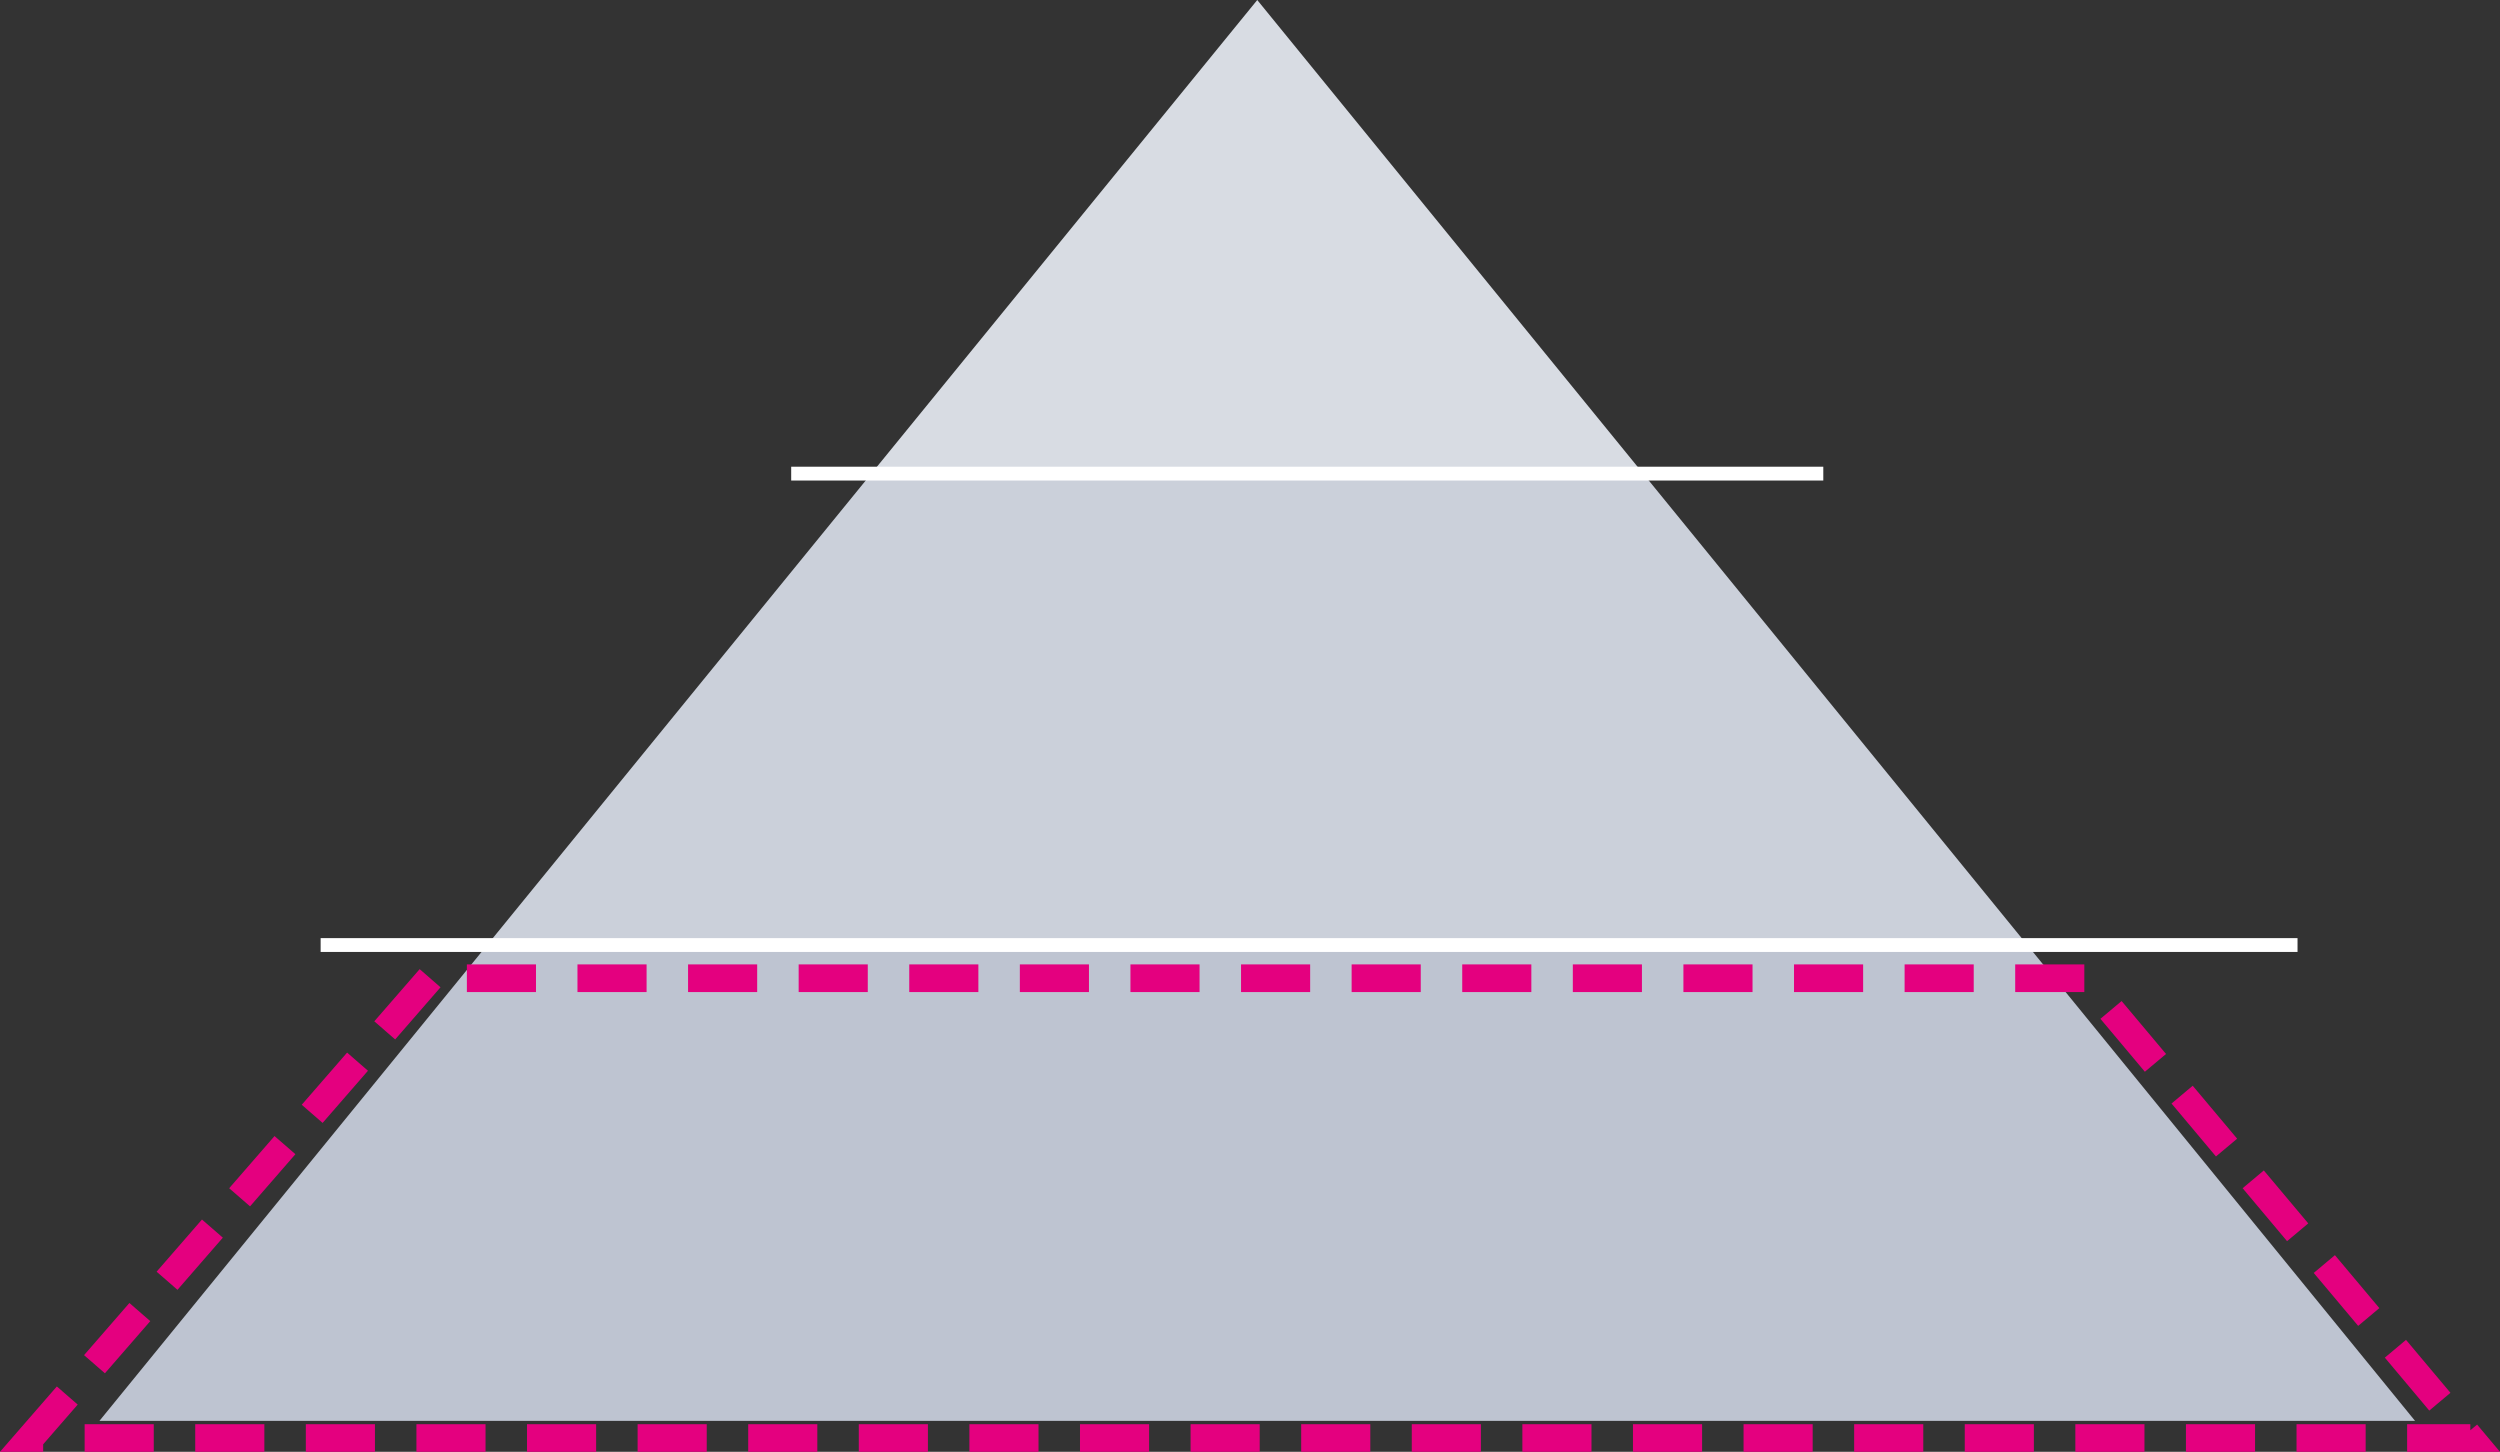
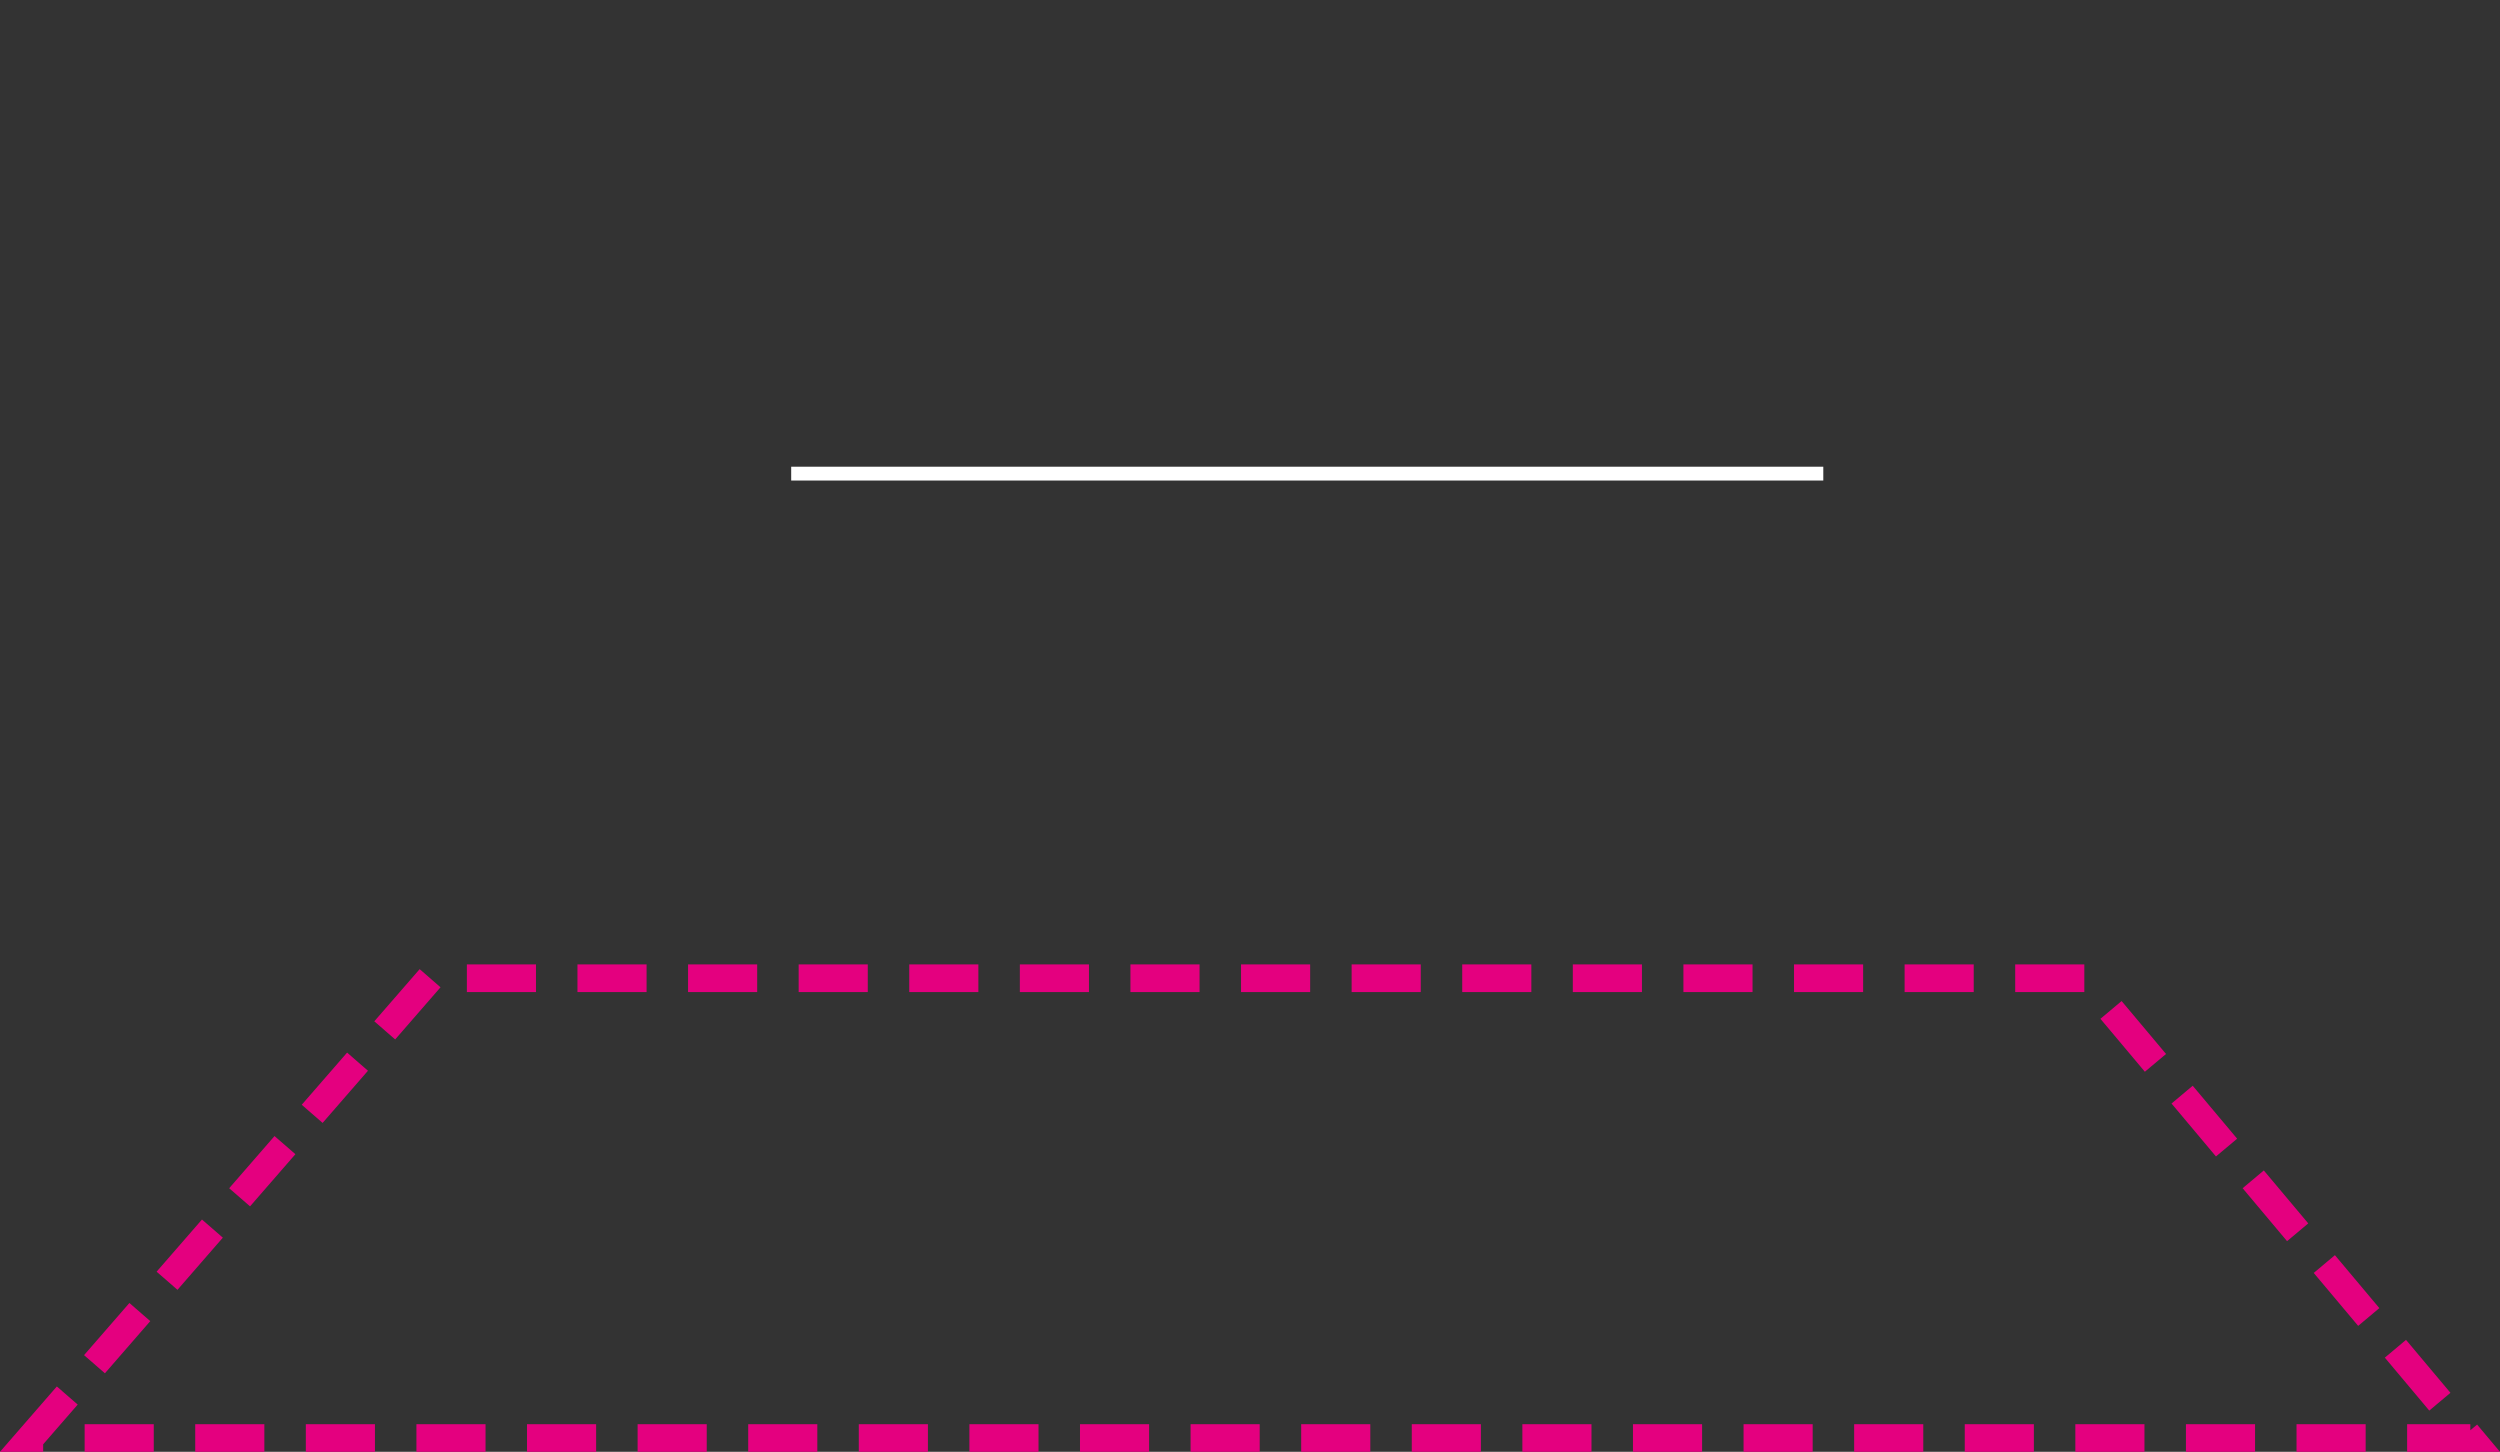
<svg xmlns="http://www.w3.org/2000/svg" width="180.84" height="105.018" viewBox="0 0 180.84 105.018">
  <rect x="0" y="0" width="180.84" height="105.018" fill="#333333" stroke="none" />
  <g id="グループ_10518" data-name="グループ 10518" transform="translate(-180.306 -1263.611)">
    <g id="グループ_9951" data-name="グループ 9951" transform="translate(8059.674 19269.471)">
-       <path id="パス_20564" data-name="パス 20564" d="M27.917,401.023,0,435.282H167.5l-27.917-34.259Z" transform="translate(-7872.174 -18338.363)" fill="#bec4d1" />
-       <path id="パス_20563" data-name="パス 20563" d="M163.391,234.771H275.058l-27.917-34.259H191.308Z" transform="translate(-8007.648 -18172.111)" fill="#cbd0da" />
-       <path id="パス_20565" data-name="パス 20565" d="M354.7,0,326.783,34.259h55.833Z" transform="translate(-8143.123 -18005.859)" fill="#d8dce3" />
      <path id="パス_20566" data-name="パス 20566" d="M0,0H74.658" transform="translate(-7822.136 -17971.6)" fill="none" stroke="#fff" stroke-width="1" />
-       <line id="線_790" data-name="線 790" x2="143" transform="translate(-7856.174 -17937.5)" fill="none" stroke="#fff" stroke-miterlimit="10" stroke-width="1" />
      <rect id="長方形_4971" data-name="長方形 4971" width="167.501" height="102.777" transform="translate(-7872.174 -18005.859)" fill="none" />
    </g>
    <path id="パス_20564-2" data-name="パス 20564" d="M27.917,401.023-1,434.282H175.5l-27.917-33.259Z" transform="translate(183.5 933.348)" fill="none" stroke="#e4007f" stroke-width="2" stroke-dasharray="5 3" />
  </g>
</svg>